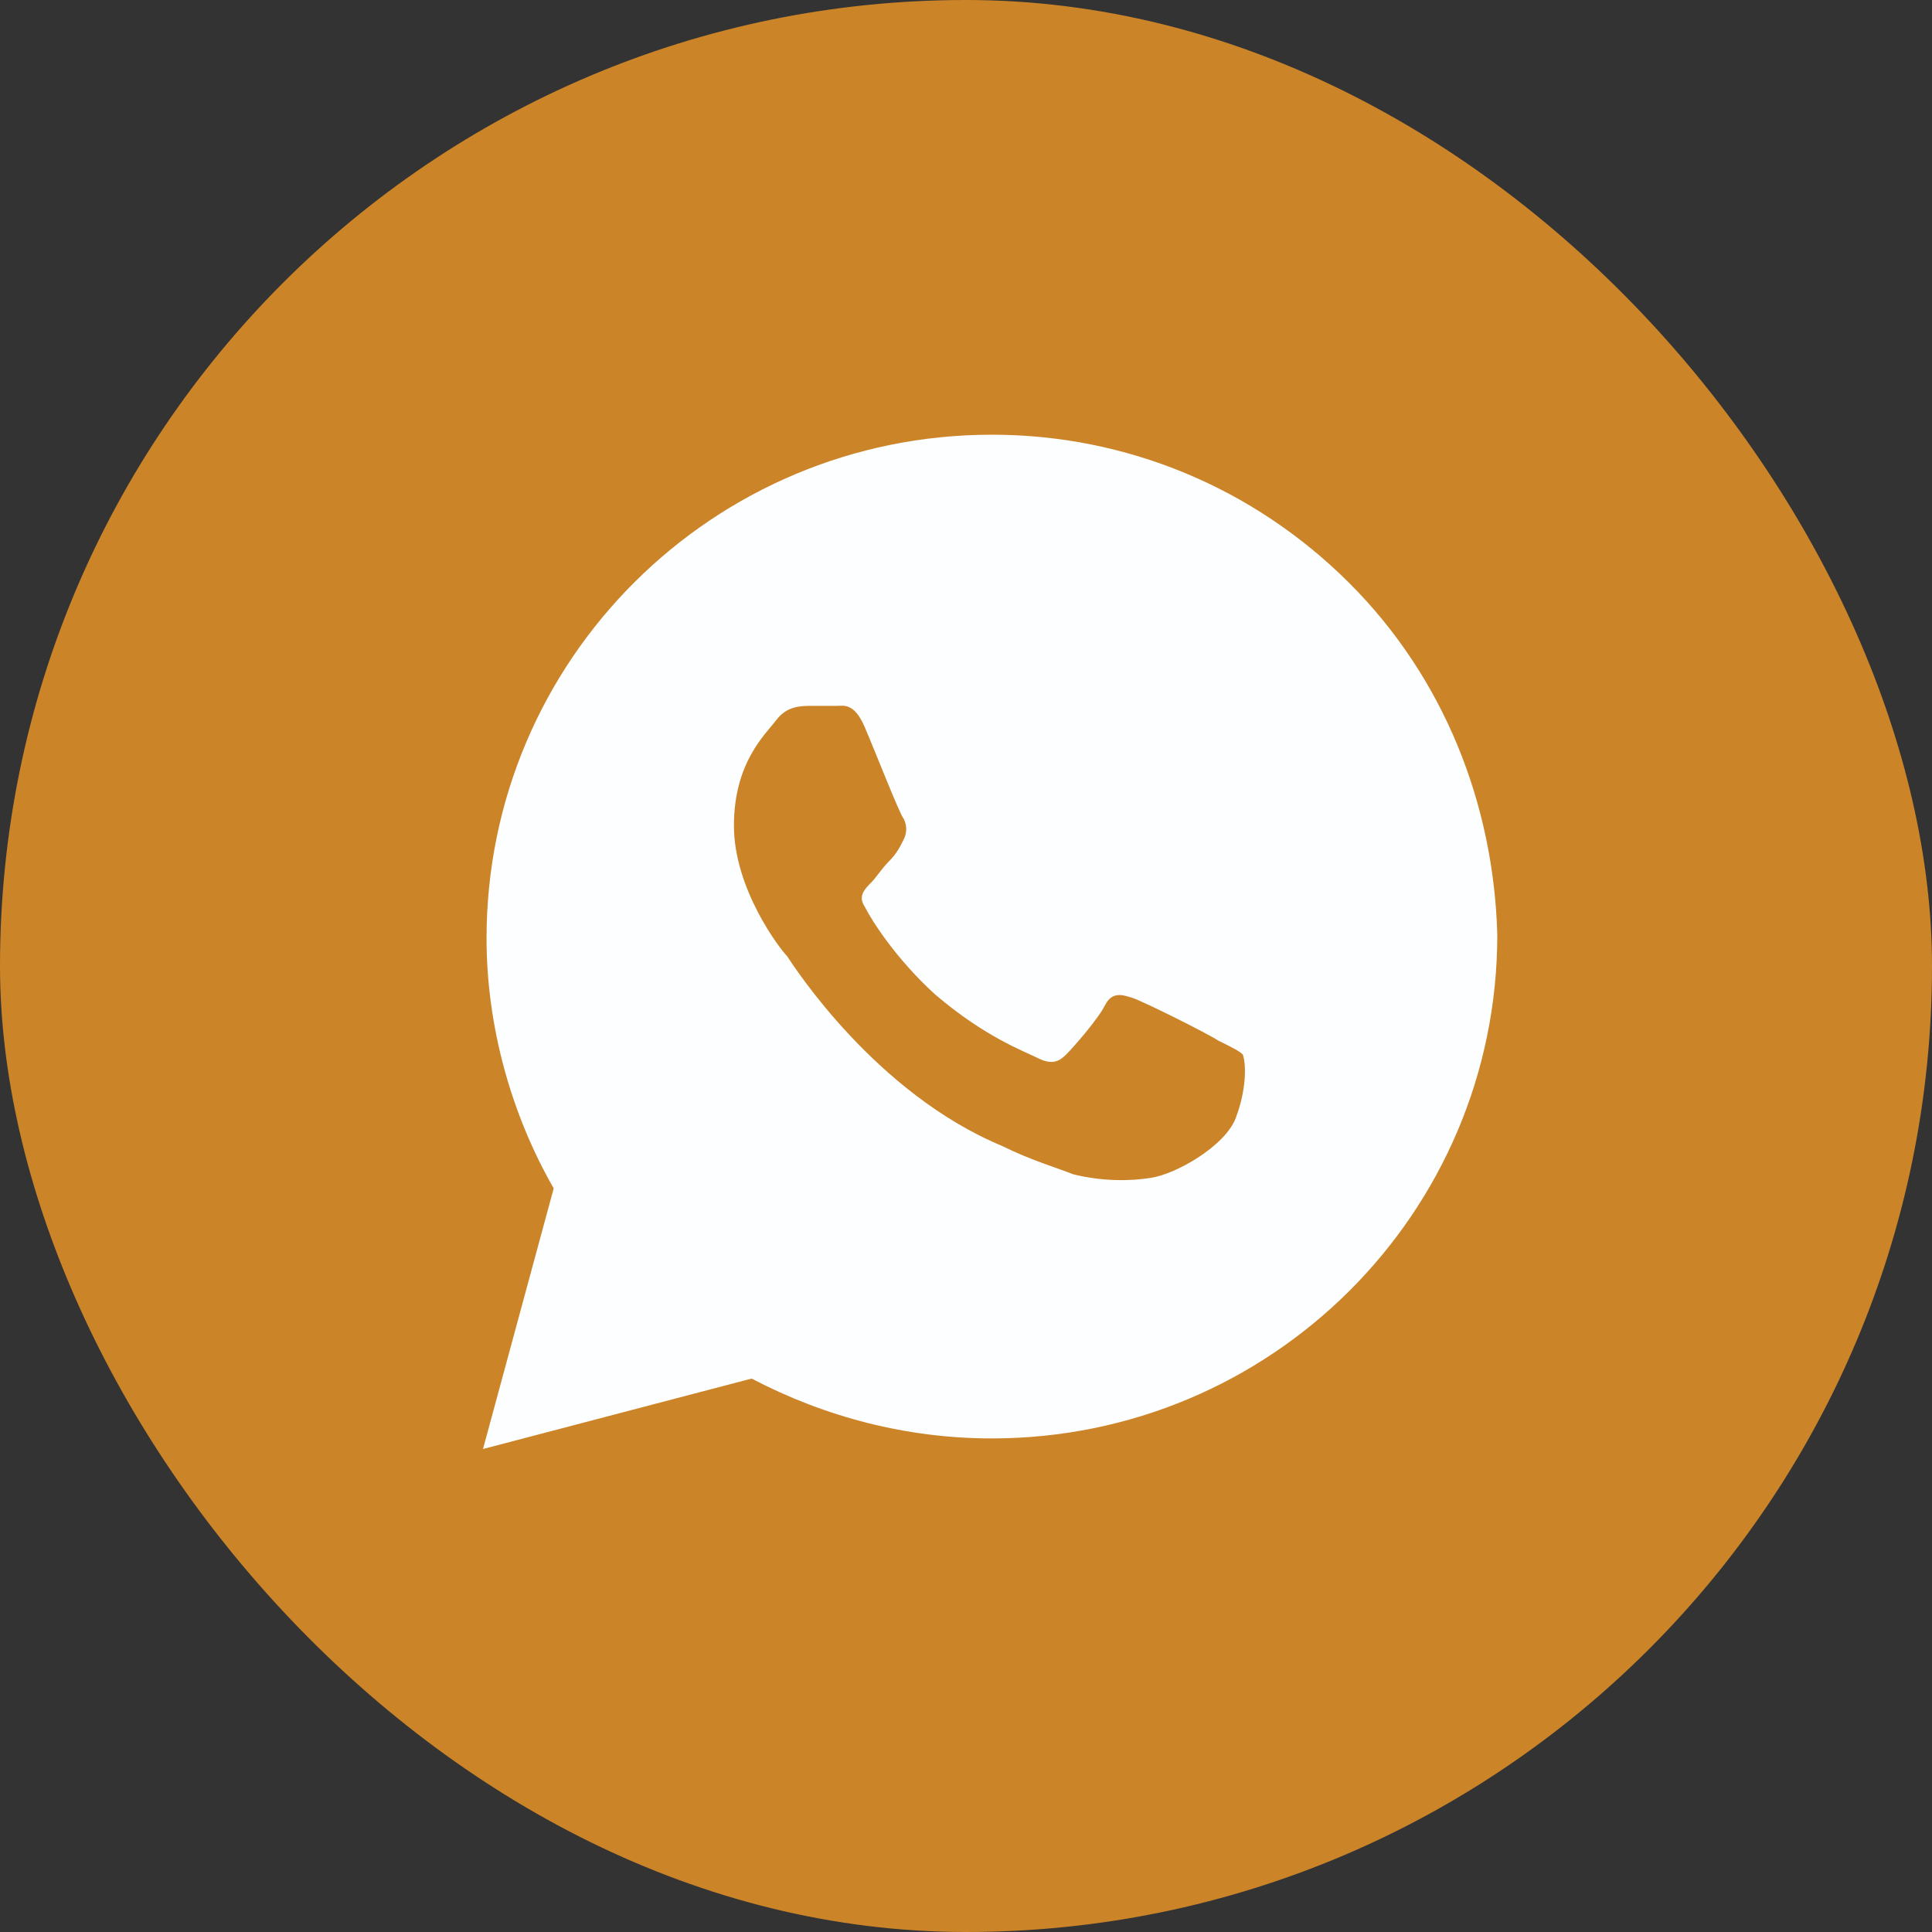
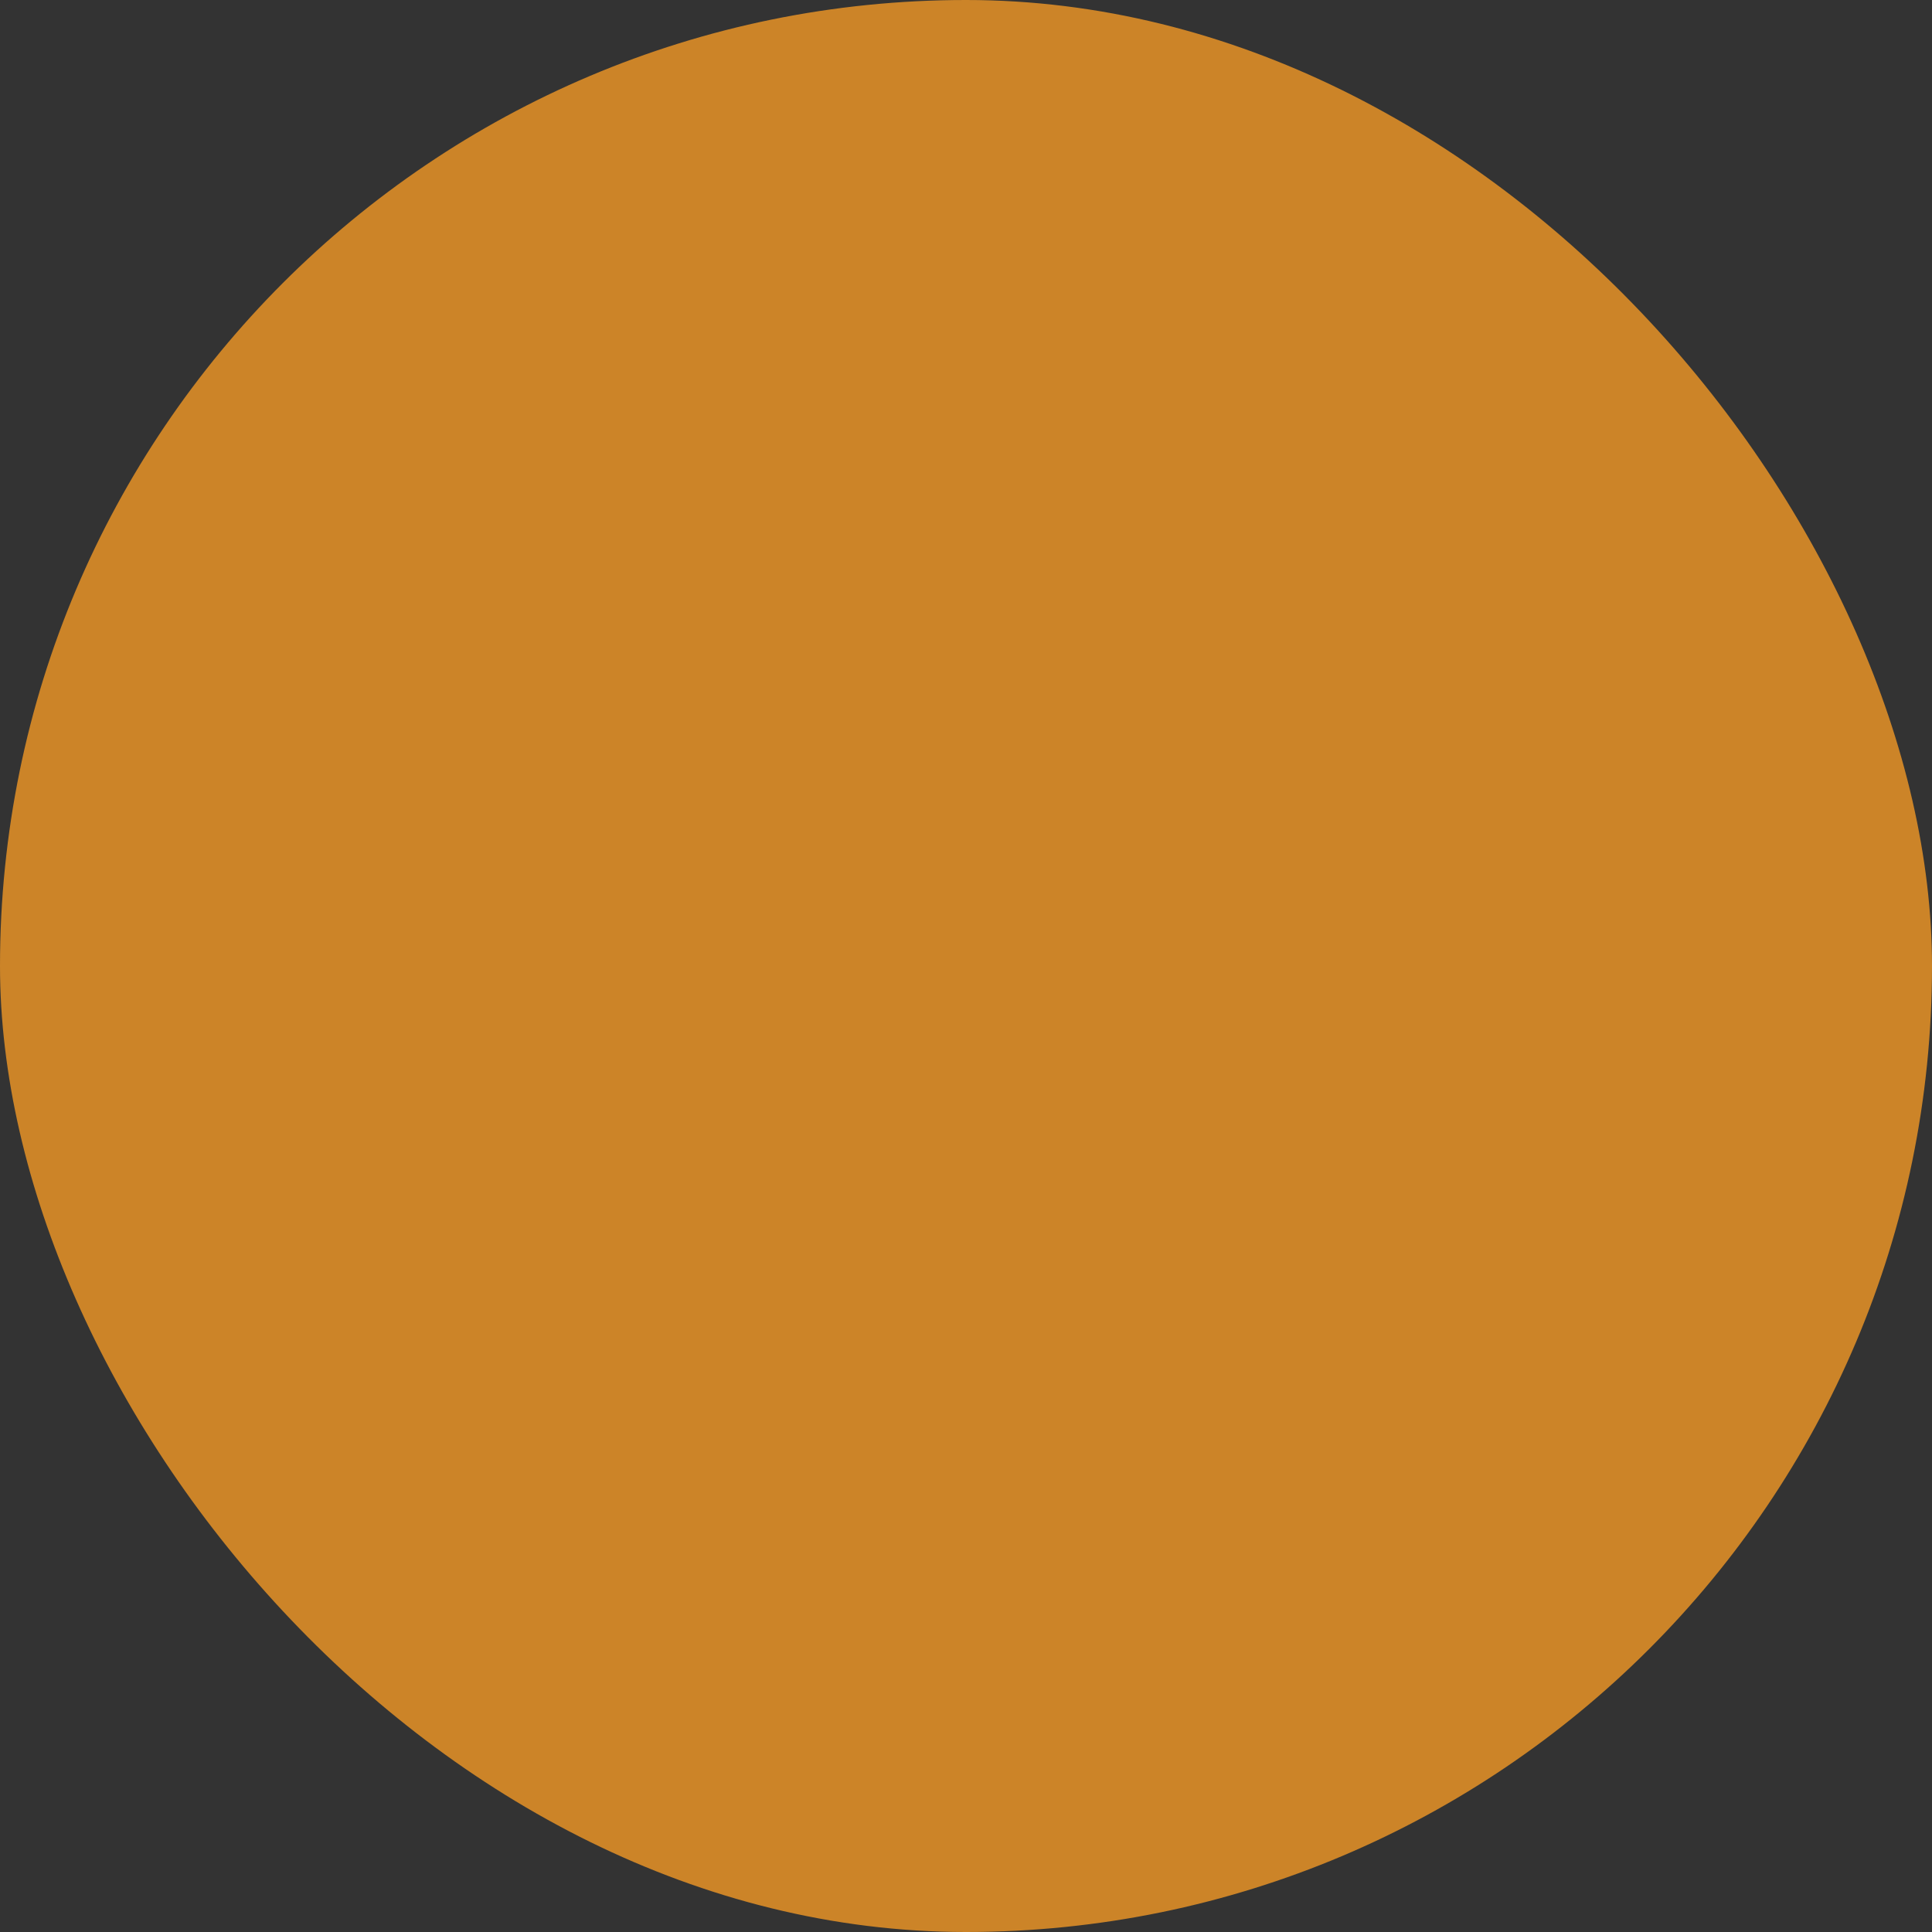
<svg xmlns="http://www.w3.org/2000/svg" width="42" height="42" viewBox="0 0 42 42" fill="none">
  <rect x="0" y="0" width="42" height="42" fill="#333333" stroke="none" />
  <rect width="42" height="42" rx="21" fill="#CC8428" />
-   <path d="M29.323 12.666C27.249 10.598 24.483 9.45 21.563 9.45C15.494 9.45 10.577 14.35 10.577 20.398C10.577 22.312 11.115 24.227 12.037 25.834L10.5 31.5L16.339 29.969C17.952 30.811 19.72 31.27 21.563 31.27C27.633 31.27 32.55 26.37 32.55 20.322C32.473 17.489 31.398 14.733 29.323 12.666ZM26.865 24.303C26.634 24.916 25.558 25.528 25.021 25.605C24.56 25.681 23.945 25.681 23.331 25.528C22.946 25.375 22.409 25.222 21.794 24.916C19.028 23.767 17.261 21.011 17.107 20.781C16.954 20.628 15.955 19.327 15.955 17.948C15.955 16.57 16.646 15.958 16.877 15.652C17.107 15.345 17.415 15.345 17.645 15.345C17.799 15.345 18.029 15.345 18.183 15.345C18.337 15.345 18.567 15.269 18.798 15.805C19.028 16.341 19.566 17.719 19.643 17.795C19.72 17.948 19.72 18.102 19.643 18.255C19.566 18.408 19.489 18.561 19.335 18.714C19.182 18.867 19.028 19.097 18.951 19.173C18.798 19.327 18.644 19.48 18.798 19.709C18.951 20.016 19.489 20.858 20.334 21.623C21.41 22.542 22.255 22.849 22.562 23.002C22.869 23.155 23.023 23.078 23.177 22.925C23.331 22.772 23.868 22.159 24.022 21.853C24.176 21.547 24.406 21.623 24.637 21.7C24.867 21.777 26.25 22.466 26.48 22.619C26.788 22.772 26.942 22.848 27.018 22.925C27.095 23.155 27.095 23.691 26.865 24.303Z" fill="#FDFEFF" />
</svg>